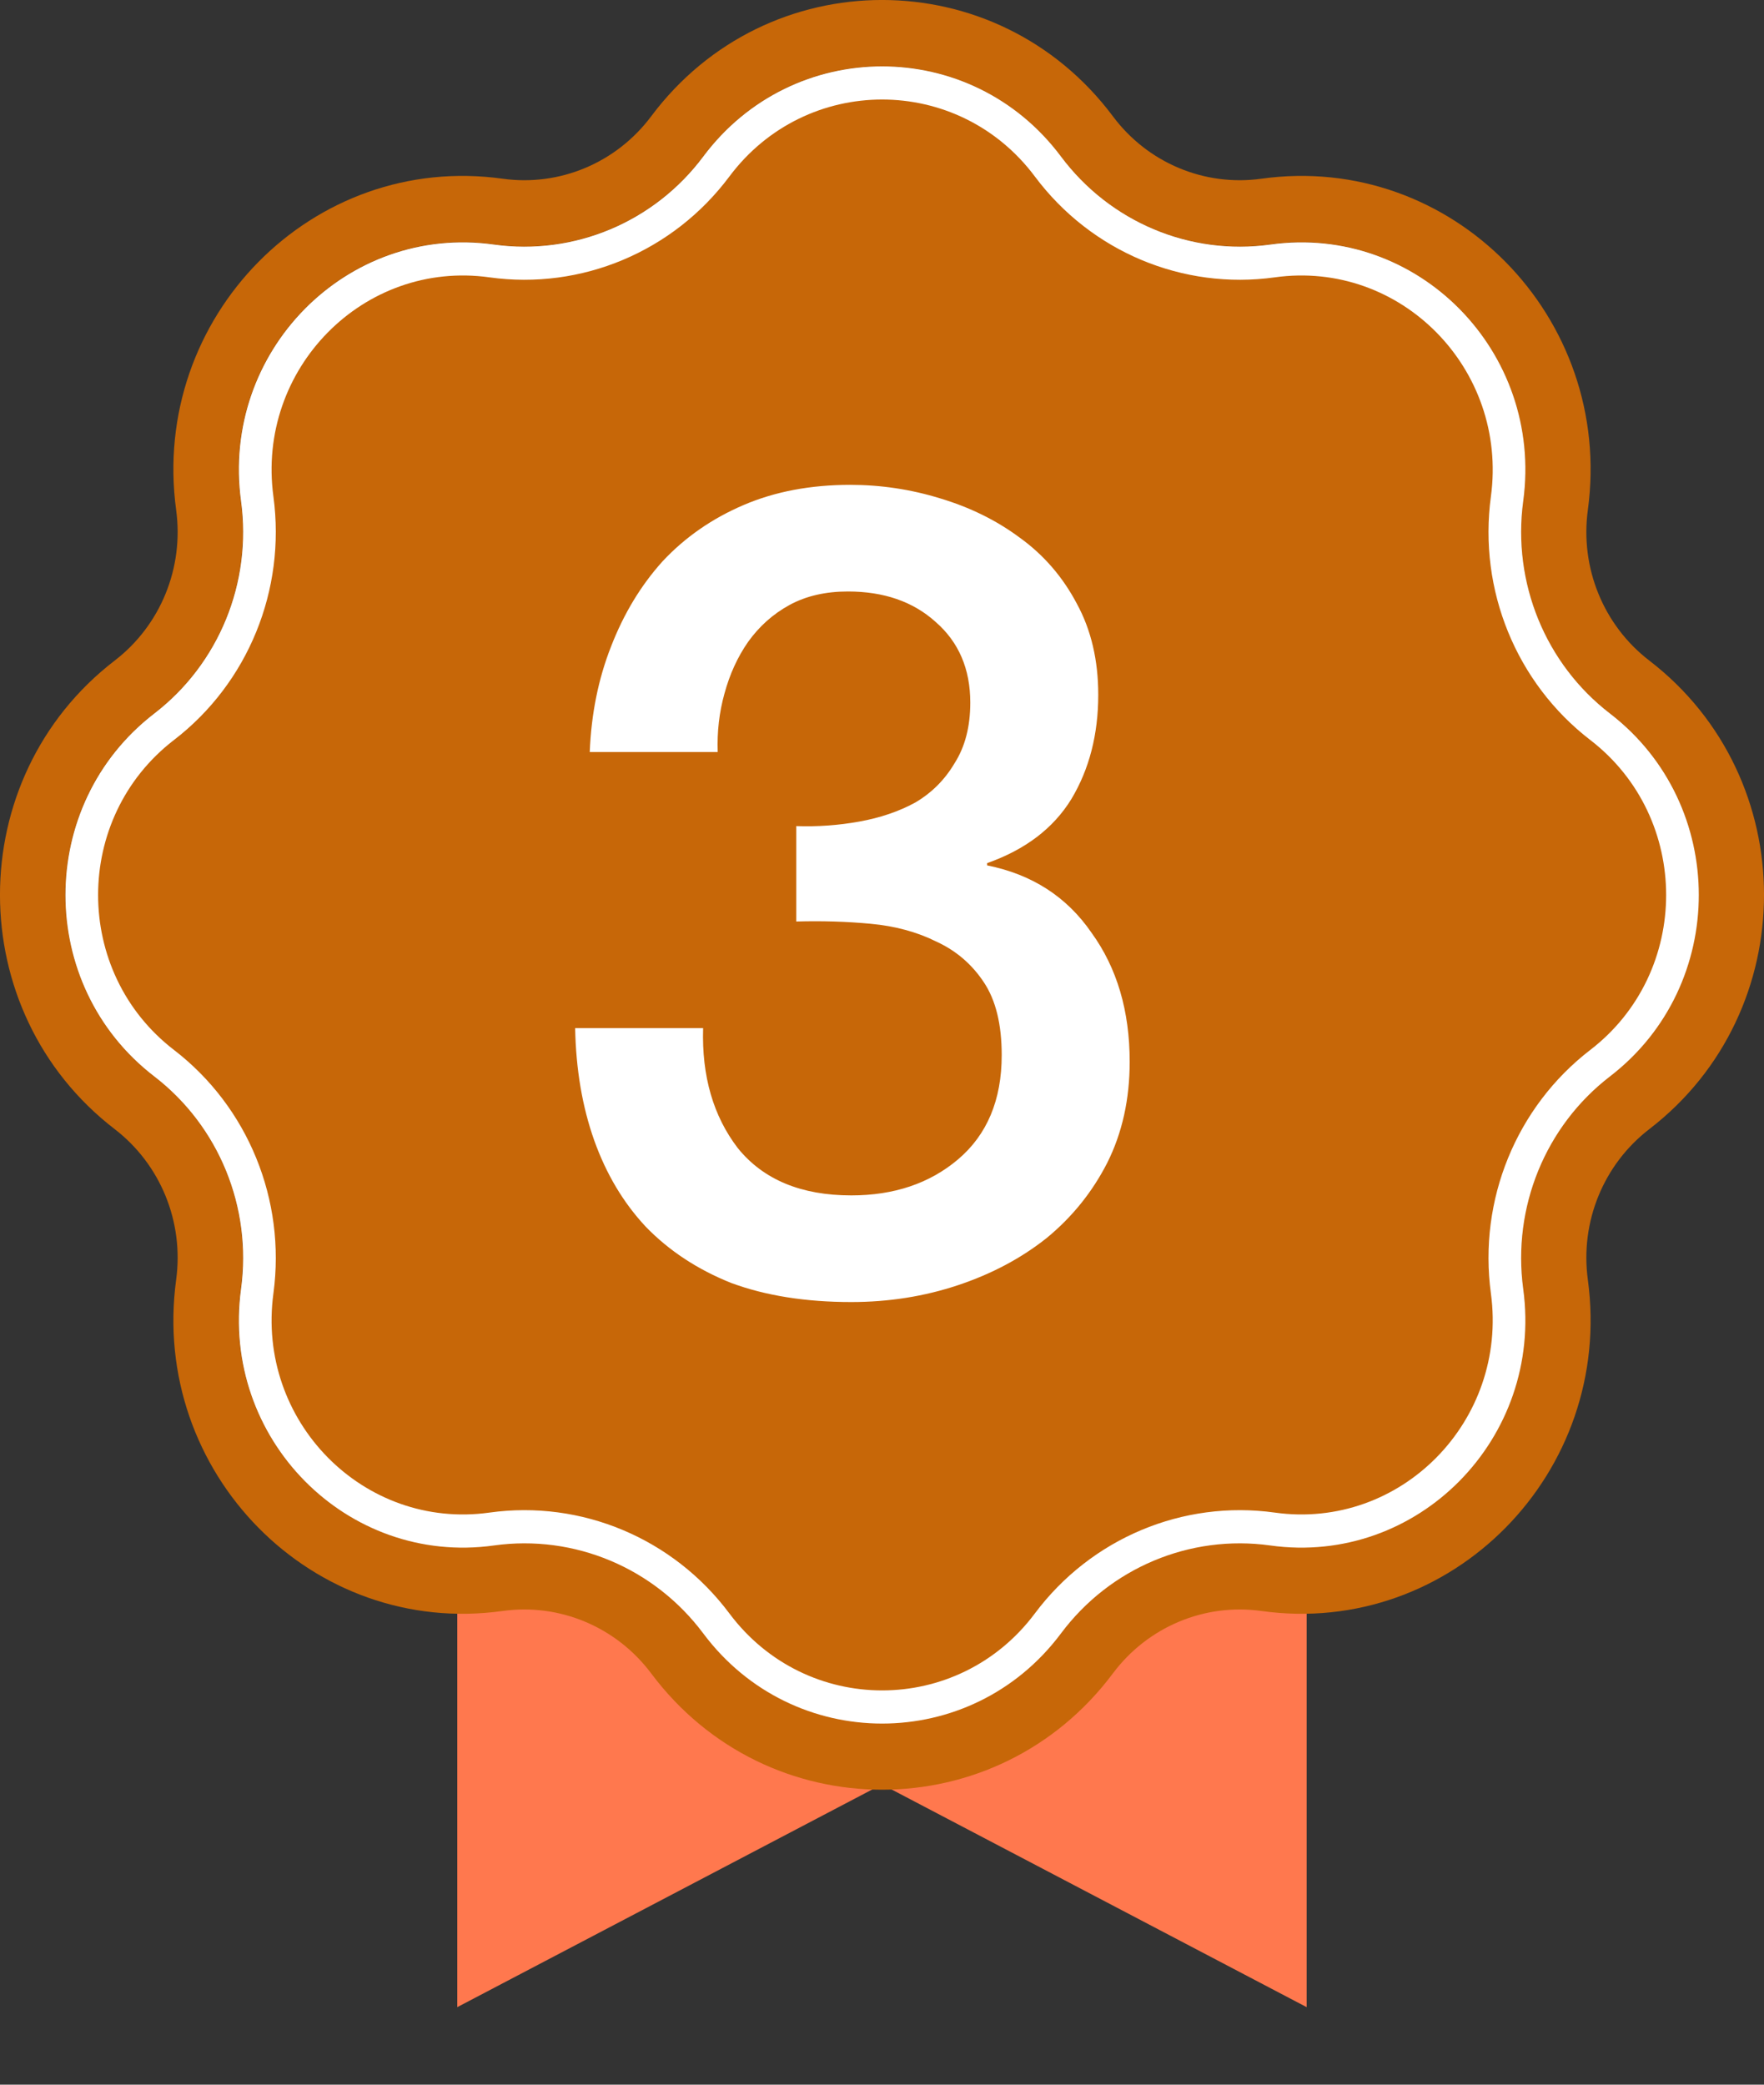
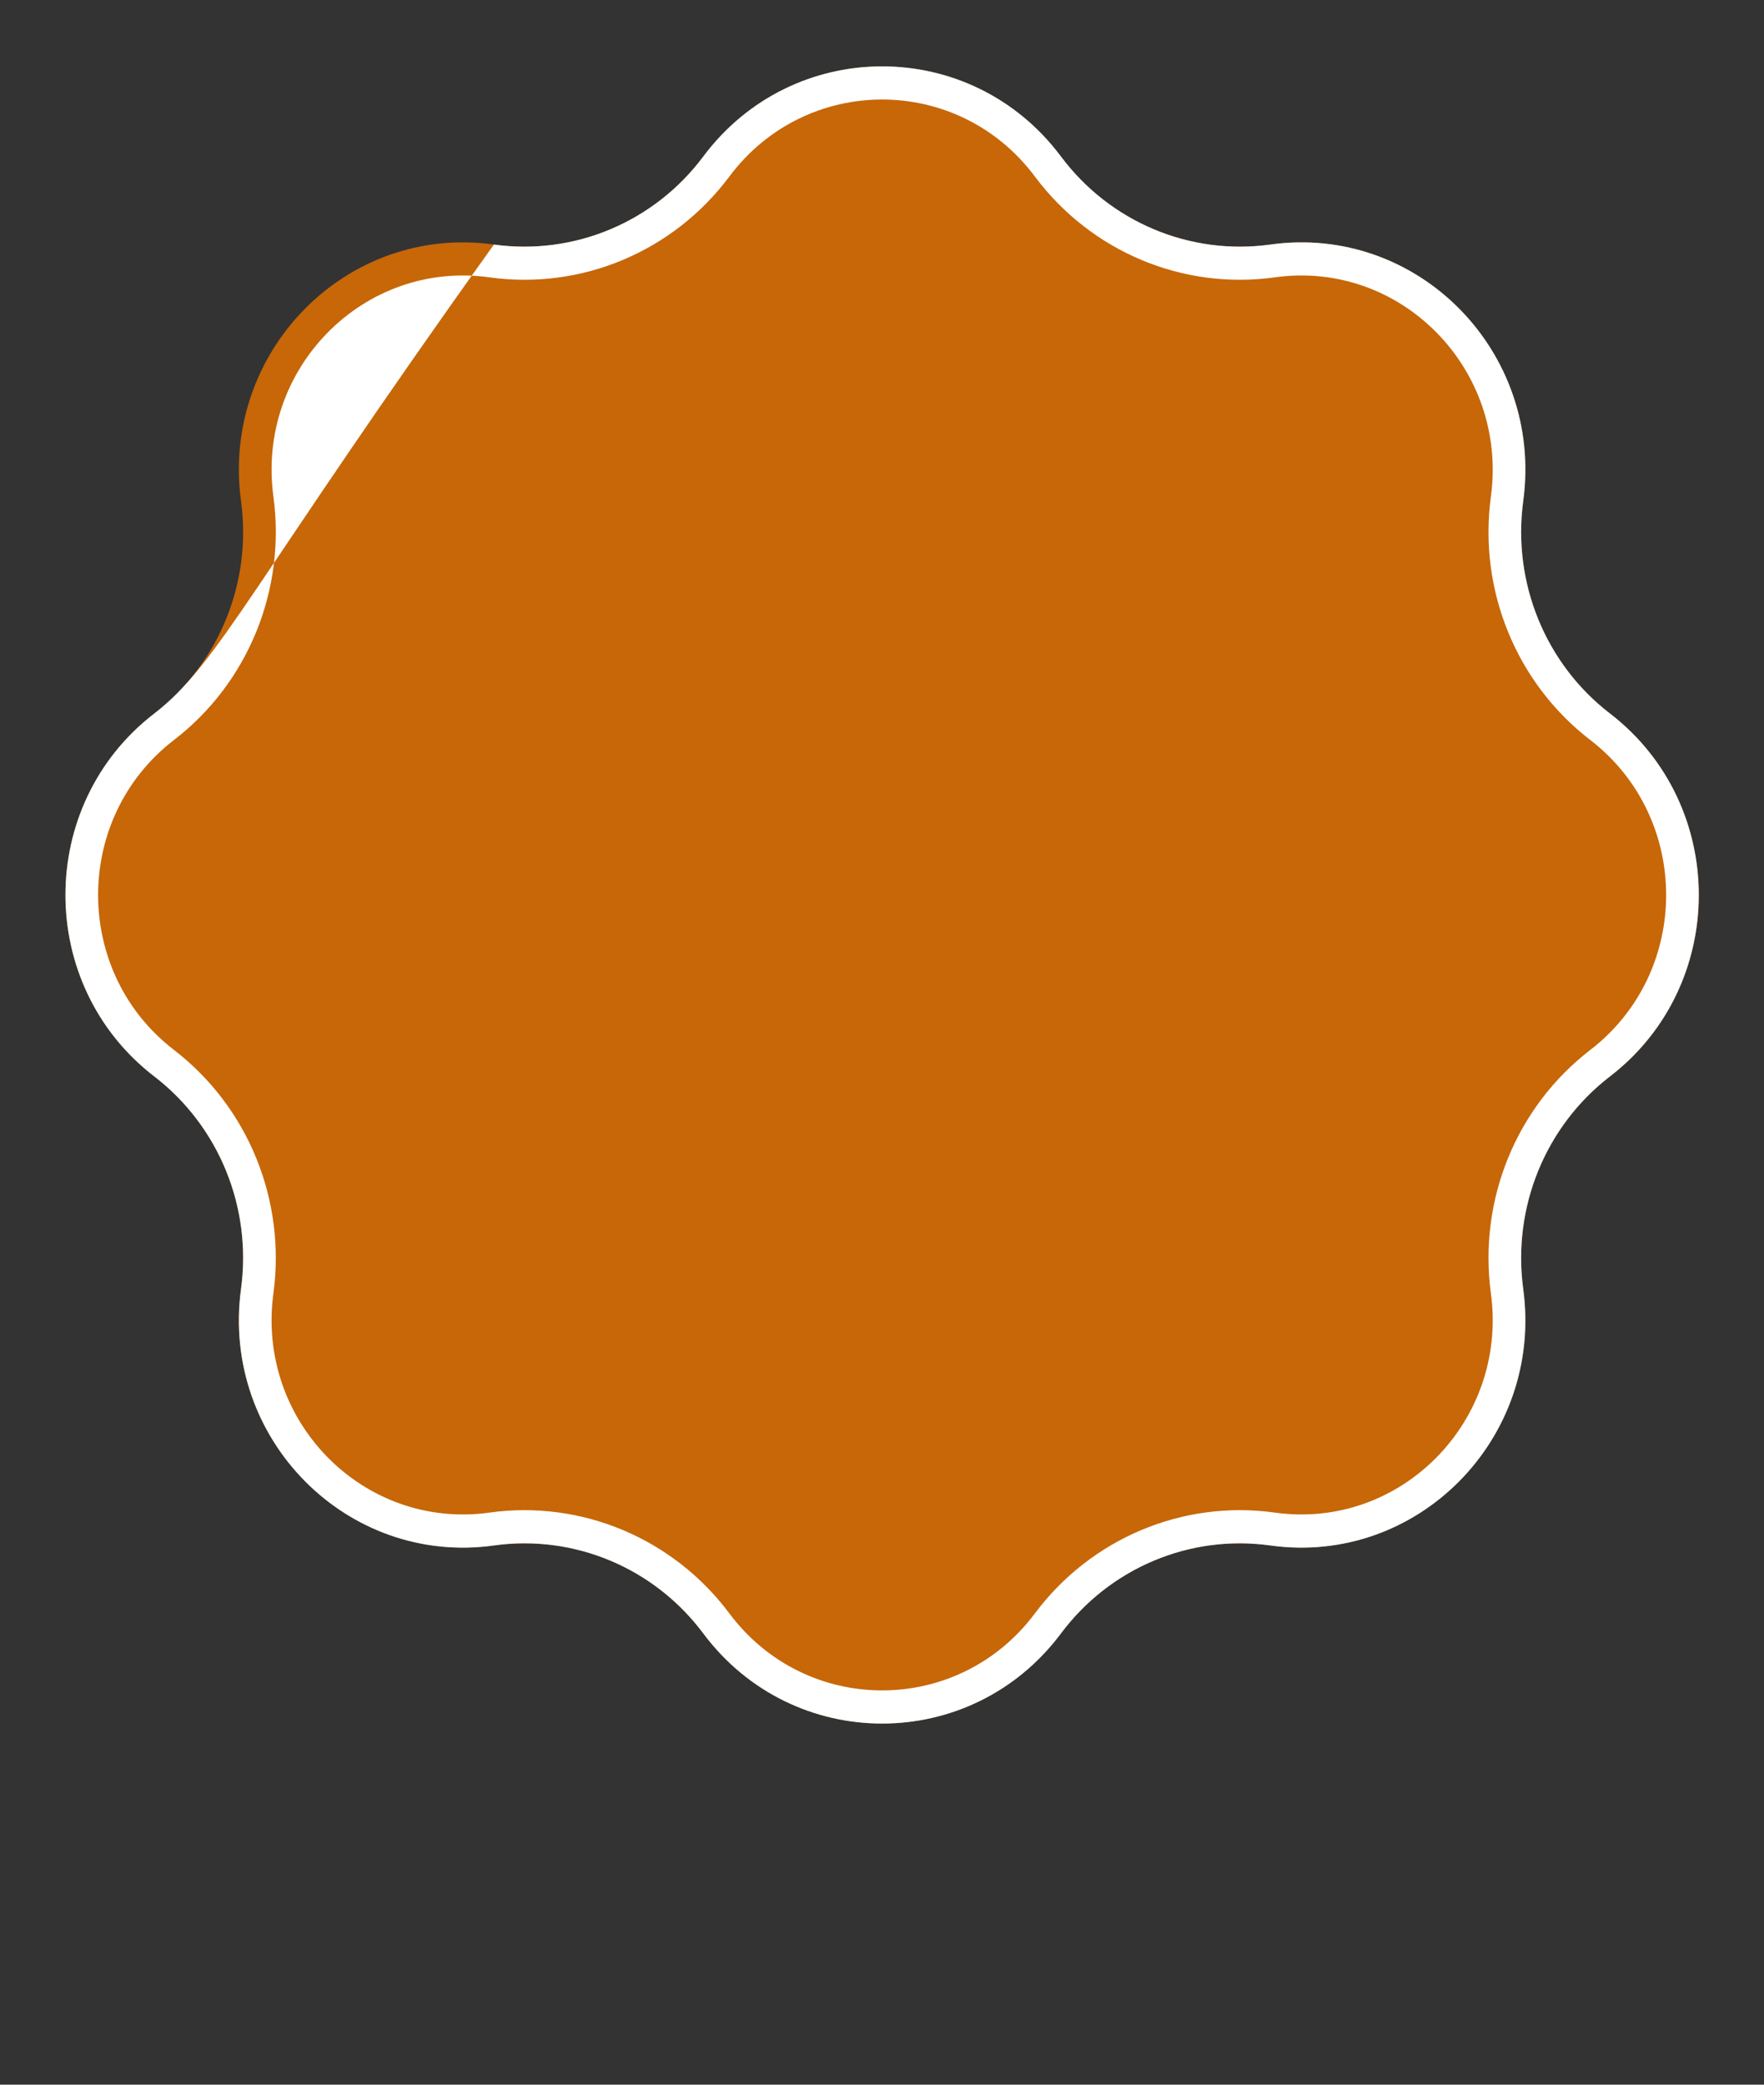
<svg xmlns="http://www.w3.org/2000/svg" width="22" height="26" viewBox="0 0 22 26" fill="none">
  <rect x="0" y="0" width="22" height="26" fill="#333333" stroke="none" />
-   <path fill-rule="evenodd" clip-rule="evenodd" d="M16.296 15.773H5.703V25.033L10.999 22.255L16.296 25.033V15.773Z" fill="#FF784E" />
  <path d="M8.771 1.952C9.891 0.453 12.112 0.453 13.232 1.952C13.843 2.77 14.841 3.189 15.843 3.05C17.68 2.793 19.25 4.386 18.997 6.25C18.86 7.266 19.273 8.279 20.079 8.899C21.556 10.036 21.556 12.289 20.079 13.425C19.273 14.045 18.86 15.058 18.997 16.075C19.25 17.938 17.68 19.531 15.843 19.275C14.841 19.135 13.843 19.554 13.232 20.372C12.112 21.871 9.891 21.871 8.771 20.372C8.16 19.554 7.162 19.135 6.16 19.275C4.324 19.531 2.753 17.938 3.006 16.075C3.144 15.058 2.73 14.045 1.924 13.425C0.447 12.289 0.447 10.036 1.924 8.899C2.73 8.279 3.144 7.266 3.006 6.25C2.753 4.386 4.324 2.793 6.16 3.05C7.162 3.189 8.16 2.77 8.771 1.952Z" fill="#C76708" />
-   <path fill-rule="evenodd" clip-rule="evenodd" d="M6.269 2.229C6.98 2.328 7.687 2.031 8.121 1.451C9.567 -0.484 12.434 -0.484 13.88 1.451C14.313 2.031 15.02 2.328 15.731 2.229C18.102 1.898 20.129 3.955 19.803 6.361C19.705 7.082 19.998 7.8 20.57 8.239C22.477 9.706 22.477 12.615 20.57 14.082C19.998 14.522 19.705 15.24 19.803 15.96C20.129 18.366 18.102 20.423 15.731 20.092C15.02 19.993 14.313 20.291 13.88 20.87C12.434 22.805 9.567 22.805 8.121 20.87C7.687 20.291 6.98 19.993 6.269 20.092C3.898 20.423 1.871 18.366 2.197 15.96C2.295 15.24 2.002 14.522 1.43 14.082C-0.477 12.615 -0.477 9.706 1.43 8.239C2.002 7.8 2.295 7.082 2.197 6.361C1.871 3.955 3.898 1.898 6.269 2.229ZM13.23 1.951C12.11 0.452 9.89 0.452 8.77 1.951C8.159 2.768 7.16 3.188 6.158 3.048C4.322 2.792 2.752 4.385 3.004 6.248C3.142 7.265 2.729 8.278 1.923 8.898C0.446 10.034 0.446 12.287 1.923 13.424C2.729 14.043 3.142 15.056 3.004 16.073C2.752 17.936 4.322 19.529 6.158 19.273C7.16 19.133 8.159 19.553 8.77 20.371C9.89 21.869 12.11 21.869 13.23 20.371C13.841 19.553 14.84 19.133 15.842 19.273C17.678 19.529 19.248 17.936 18.996 16.073C18.858 15.056 19.271 14.043 20.077 13.424C21.554 12.287 21.554 10.034 20.077 8.898C19.271 8.278 18.858 7.265 18.996 6.248C19.248 4.385 17.678 2.792 15.842 3.048C14.84 3.188 13.841 2.768 13.23 1.951Z" fill="#C76708" />
-   <path d="M8.771 1.952C9.891 0.453 12.112 0.453 13.232 1.952C13.843 2.77 14.841 3.189 15.843 3.05C17.68 2.793 19.25 4.386 18.997 6.25C18.86 7.266 19.273 8.279 20.079 8.899C21.556 10.036 21.556 12.289 20.079 13.425C19.273 14.045 18.86 15.058 18.997 16.075C19.25 17.938 17.68 19.531 15.843 19.275C14.841 19.135 13.843 19.554 13.232 20.372C12.112 21.871 9.891 21.871 8.771 20.372C8.16 19.554 7.162 19.135 6.16 19.275C4.324 19.531 2.753 17.938 3.006 16.075C3.144 15.058 2.73 14.045 1.924 13.425C0.447 12.289 0.447 10.036 1.924 8.899C2.73 8.279 3.144 7.266 3.006 6.25C2.753 4.386 4.324 2.793 6.16 3.05C7.162 3.189 8.16 2.77 8.771 1.952Z" fill="#C76708" />
-   <path fill-rule="evenodd" clip-rule="evenodd" d="M9.096 2.202C8.396 3.139 7.252 3.619 6.104 3.459C4.535 3.24 3.194 4.601 3.41 6.193C3.567 7.358 3.094 8.518 2.17 9.229C0.908 10.2 0.908 12.125 2.17 13.095C3.094 13.806 3.567 14.966 3.41 16.131C3.194 17.723 4.535 19.084 6.104 18.865C7.252 18.705 8.396 19.186 9.096 20.122C10.053 21.403 11.95 21.403 12.907 20.122C13.607 19.186 14.751 18.705 15.899 18.865C17.468 19.084 18.809 17.723 18.594 16.131C18.436 14.966 18.91 13.806 19.833 13.095C21.095 12.125 21.095 10.2 19.833 9.229C18.91 8.518 18.436 7.358 18.594 6.193C18.809 4.601 17.468 3.24 15.899 3.459C14.751 3.619 13.607 3.139 12.907 2.202C11.95 0.921 10.053 0.921 9.096 2.202ZM13.232 1.952C12.112 0.453 9.891 0.453 8.771 1.952C8.16 2.77 7.162 3.189 6.16 3.05C4.324 2.793 2.753 4.386 3.006 6.25C3.144 7.266 2.73 8.279 1.924 8.899C0.447 10.036 0.447 12.289 1.924 13.425C2.73 14.045 3.144 15.058 3.006 16.075C2.753 17.938 4.324 19.531 6.16 19.275C7.162 19.135 8.16 19.554 8.771 20.372C9.891 21.871 12.112 21.871 13.232 20.372C13.843 19.554 14.841 19.135 15.843 19.275C17.68 19.531 19.25 17.938 18.997 16.075C18.86 15.058 19.273 14.045 20.079 13.425C21.556 12.289 21.556 10.036 20.079 8.899C19.273 8.279 18.86 7.266 18.997 6.25C19.25 4.386 17.68 2.793 15.843 3.05C14.841 3.189 13.843 2.77 13.232 1.952Z" fill="white" />
-   <path d="M9.931 10.303C10.193 10.312 10.454 10.294 10.715 10.247C10.977 10.2 11.21 10.121 11.415 10.009C11.621 9.888 11.784 9.724 11.905 9.519C12.036 9.314 12.101 9.062 12.101 8.763C12.101 8.343 11.957 8.007 11.667 7.755C11.387 7.503 11.023 7.377 10.575 7.377C10.295 7.377 10.053 7.433 9.847 7.545C9.642 7.657 9.469 7.811 9.329 8.007C9.199 8.194 9.101 8.408 9.035 8.651C8.97 8.884 8.942 9.127 8.951 9.379H7.355C7.374 8.903 7.463 8.464 7.621 8.063C7.78 7.652 7.995 7.298 8.265 6.999C8.545 6.7 8.881 6.467 9.273 6.299C9.665 6.131 10.109 6.047 10.603 6.047C10.986 6.047 11.359 6.103 11.723 6.215C12.097 6.327 12.428 6.49 12.717 6.705C13.016 6.92 13.254 7.195 13.431 7.531C13.609 7.858 13.697 8.236 13.697 8.665C13.697 9.16 13.585 9.594 13.361 9.967C13.137 10.331 12.787 10.597 12.311 10.765V10.793C12.871 10.905 13.305 11.185 13.613 11.633C13.931 12.072 14.089 12.608 14.089 13.243C14.089 13.71 13.996 14.13 13.809 14.503C13.623 14.867 13.371 15.18 13.053 15.441C12.736 15.693 12.367 15.889 11.947 16.029C11.527 16.169 11.084 16.239 10.617 16.239C10.048 16.239 9.549 16.16 9.119 16.001C8.699 15.833 8.345 15.6 8.055 15.301C7.775 15.002 7.561 14.643 7.411 14.223C7.262 13.803 7.183 13.336 7.173 12.823H8.769C8.751 13.42 8.895 13.92 9.203 14.321C9.521 14.713 9.992 14.909 10.617 14.909C11.149 14.909 11.593 14.76 11.947 14.461C12.311 14.153 12.493 13.719 12.493 13.159C12.493 12.776 12.419 12.473 12.269 12.249C12.12 12.025 11.924 11.857 11.681 11.745C11.439 11.624 11.163 11.549 10.855 11.521C10.557 11.493 10.249 11.484 9.931 11.493V10.303Z" fill="white" />
+   <path fill-rule="evenodd" clip-rule="evenodd" d="M9.096 2.202C8.396 3.139 7.252 3.619 6.104 3.459C4.535 3.24 3.194 4.601 3.41 6.193C3.567 7.358 3.094 8.518 2.17 9.229C0.908 10.2 0.908 12.125 2.17 13.095C3.094 13.806 3.567 14.966 3.41 16.131C3.194 17.723 4.535 19.084 6.104 18.865C7.252 18.705 8.396 19.186 9.096 20.122C10.053 21.403 11.95 21.403 12.907 20.122C13.607 19.186 14.751 18.705 15.899 18.865C17.468 19.084 18.809 17.723 18.594 16.131C18.436 14.966 18.91 13.806 19.833 13.095C21.095 12.125 21.095 10.2 19.833 9.229C18.91 8.518 18.436 7.358 18.594 6.193C18.809 4.601 17.468 3.24 15.899 3.459C14.751 3.619 13.607 3.139 12.907 2.202C11.95 0.921 10.053 0.921 9.096 2.202ZM13.232 1.952C12.112 0.453 9.891 0.453 8.771 1.952C8.16 2.77 7.162 3.189 6.16 3.05C3.144 7.266 2.73 8.279 1.924 8.899C0.447 10.036 0.447 12.289 1.924 13.425C2.73 14.045 3.144 15.058 3.006 16.075C2.753 17.938 4.324 19.531 6.16 19.275C7.162 19.135 8.16 19.554 8.771 20.372C9.891 21.871 12.112 21.871 13.232 20.372C13.843 19.554 14.841 19.135 15.843 19.275C17.68 19.531 19.25 17.938 18.997 16.075C18.86 15.058 19.273 14.045 20.079 13.425C21.556 12.289 21.556 10.036 20.079 8.899C19.273 8.279 18.86 7.266 18.997 6.25C19.25 4.386 17.68 2.793 15.843 3.05C14.841 3.189 13.843 2.77 13.232 1.952Z" fill="white" />
</svg>